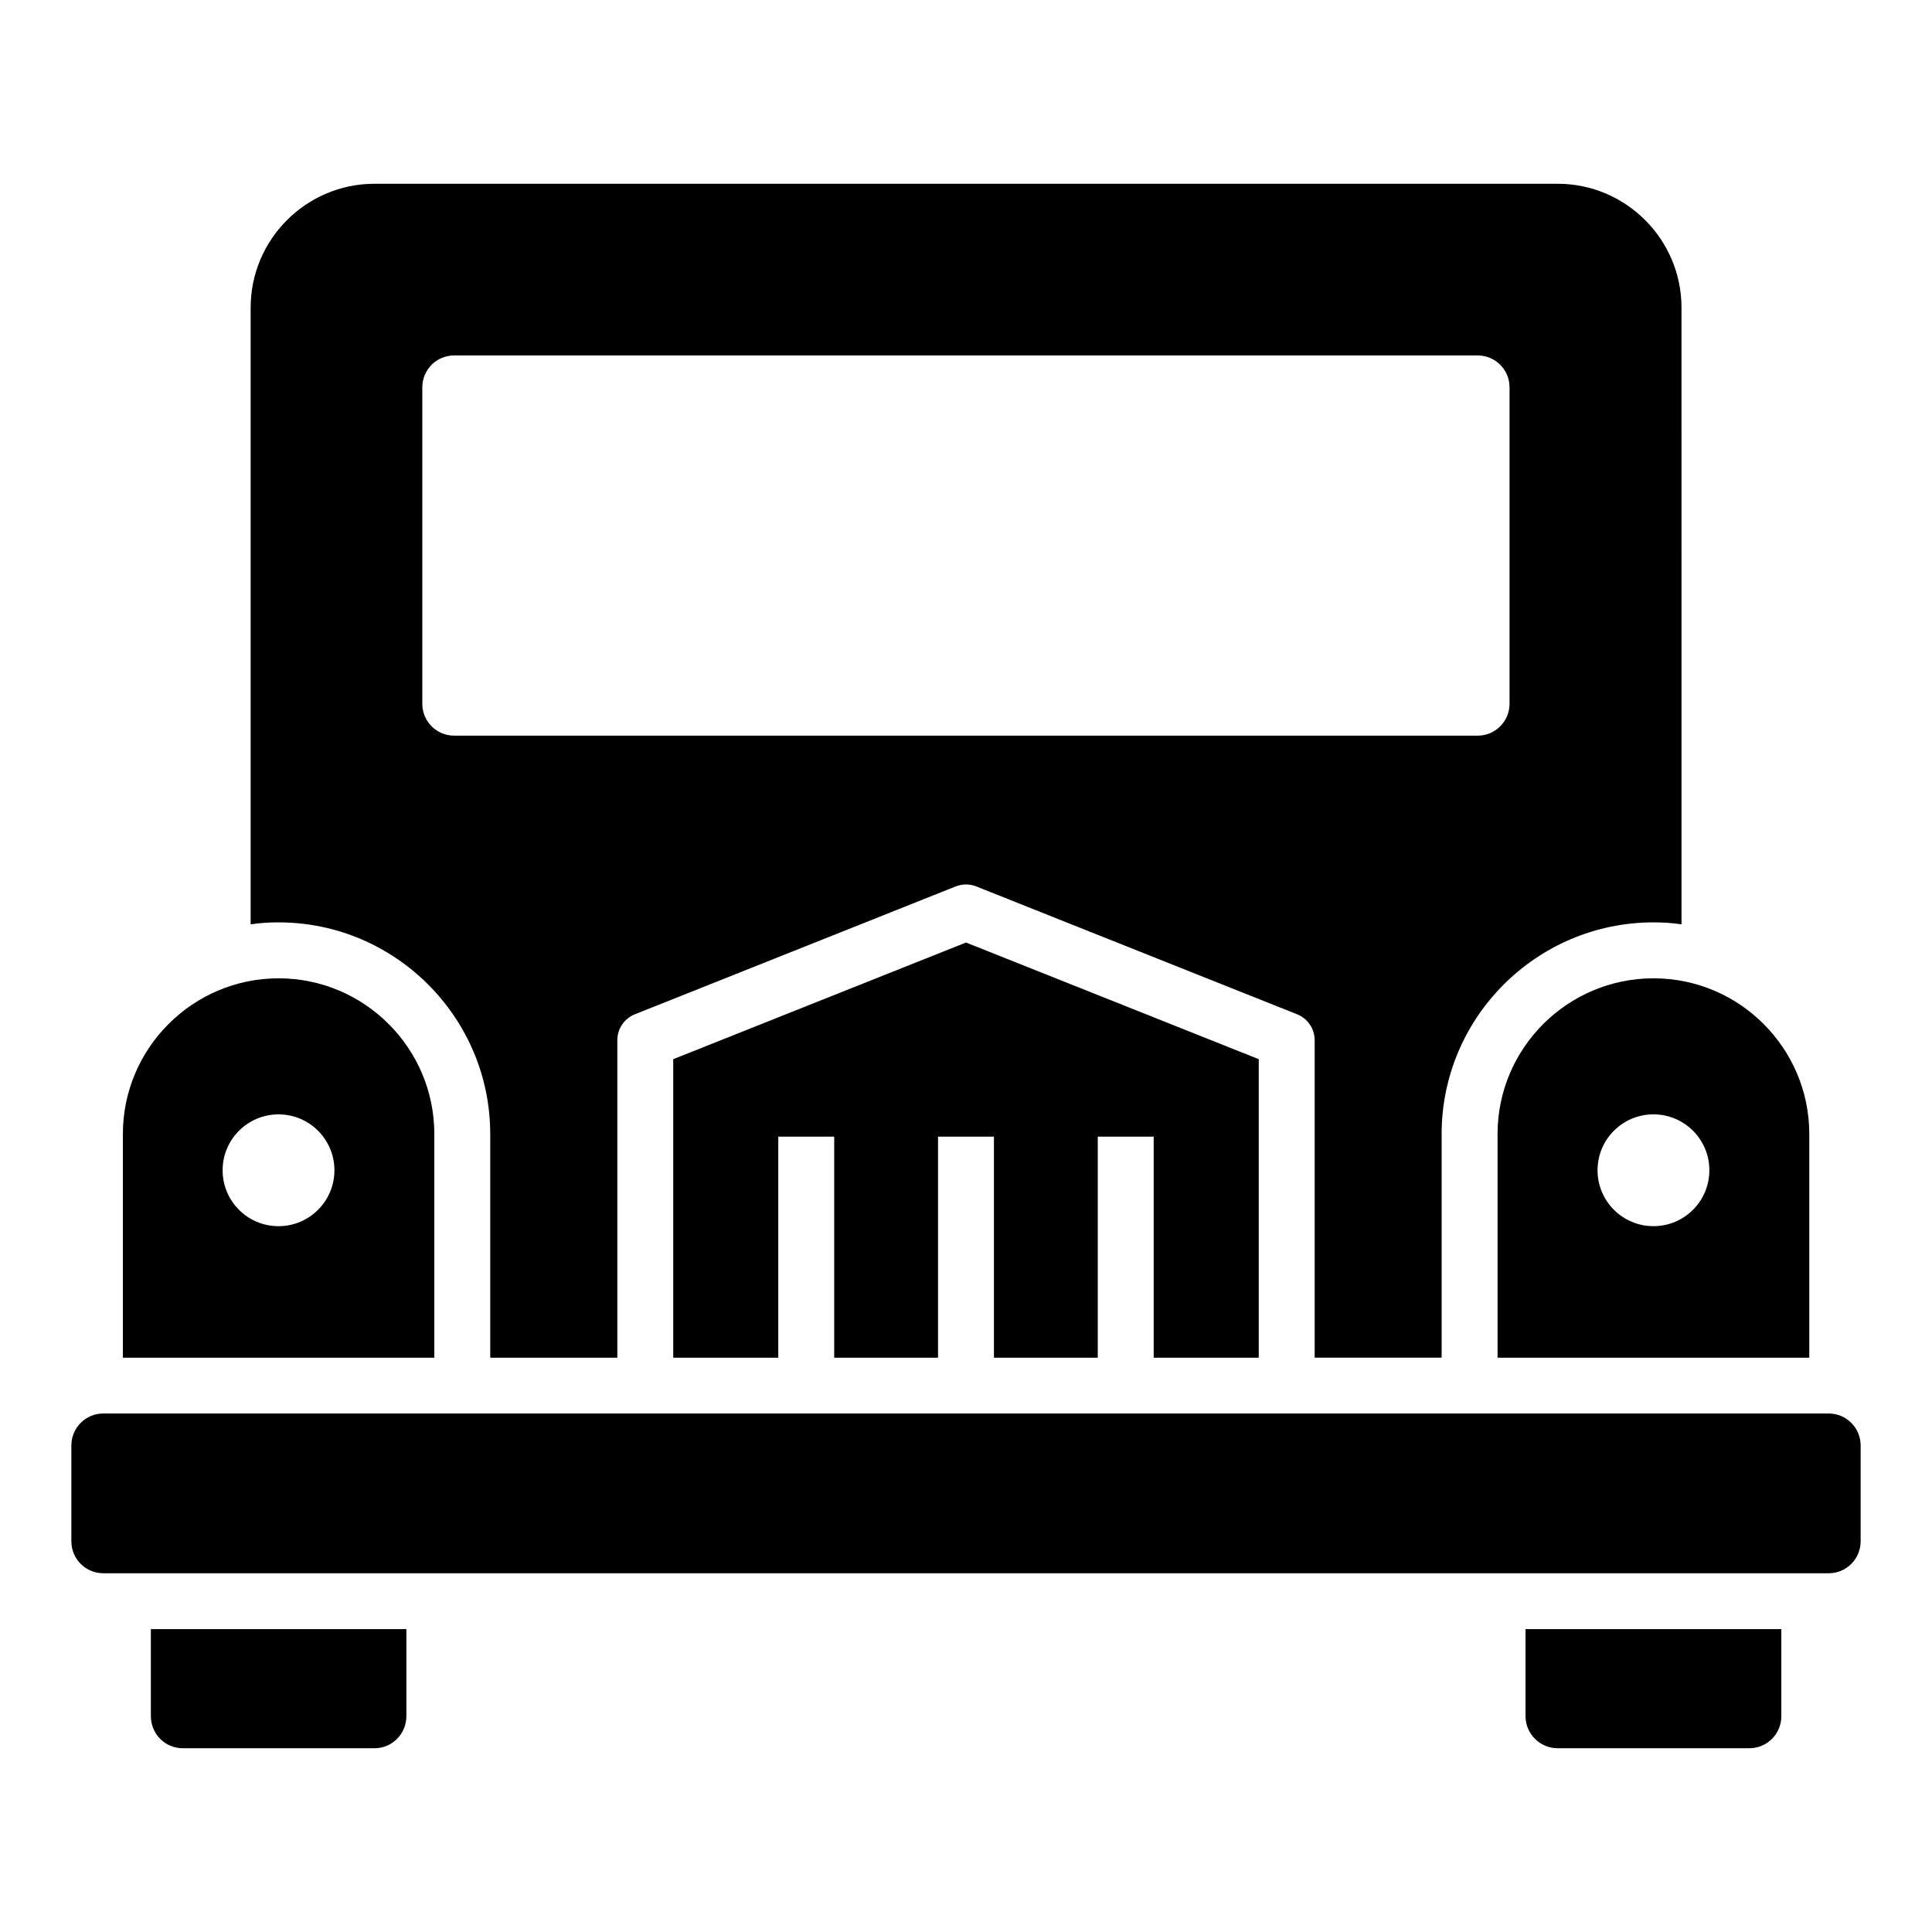
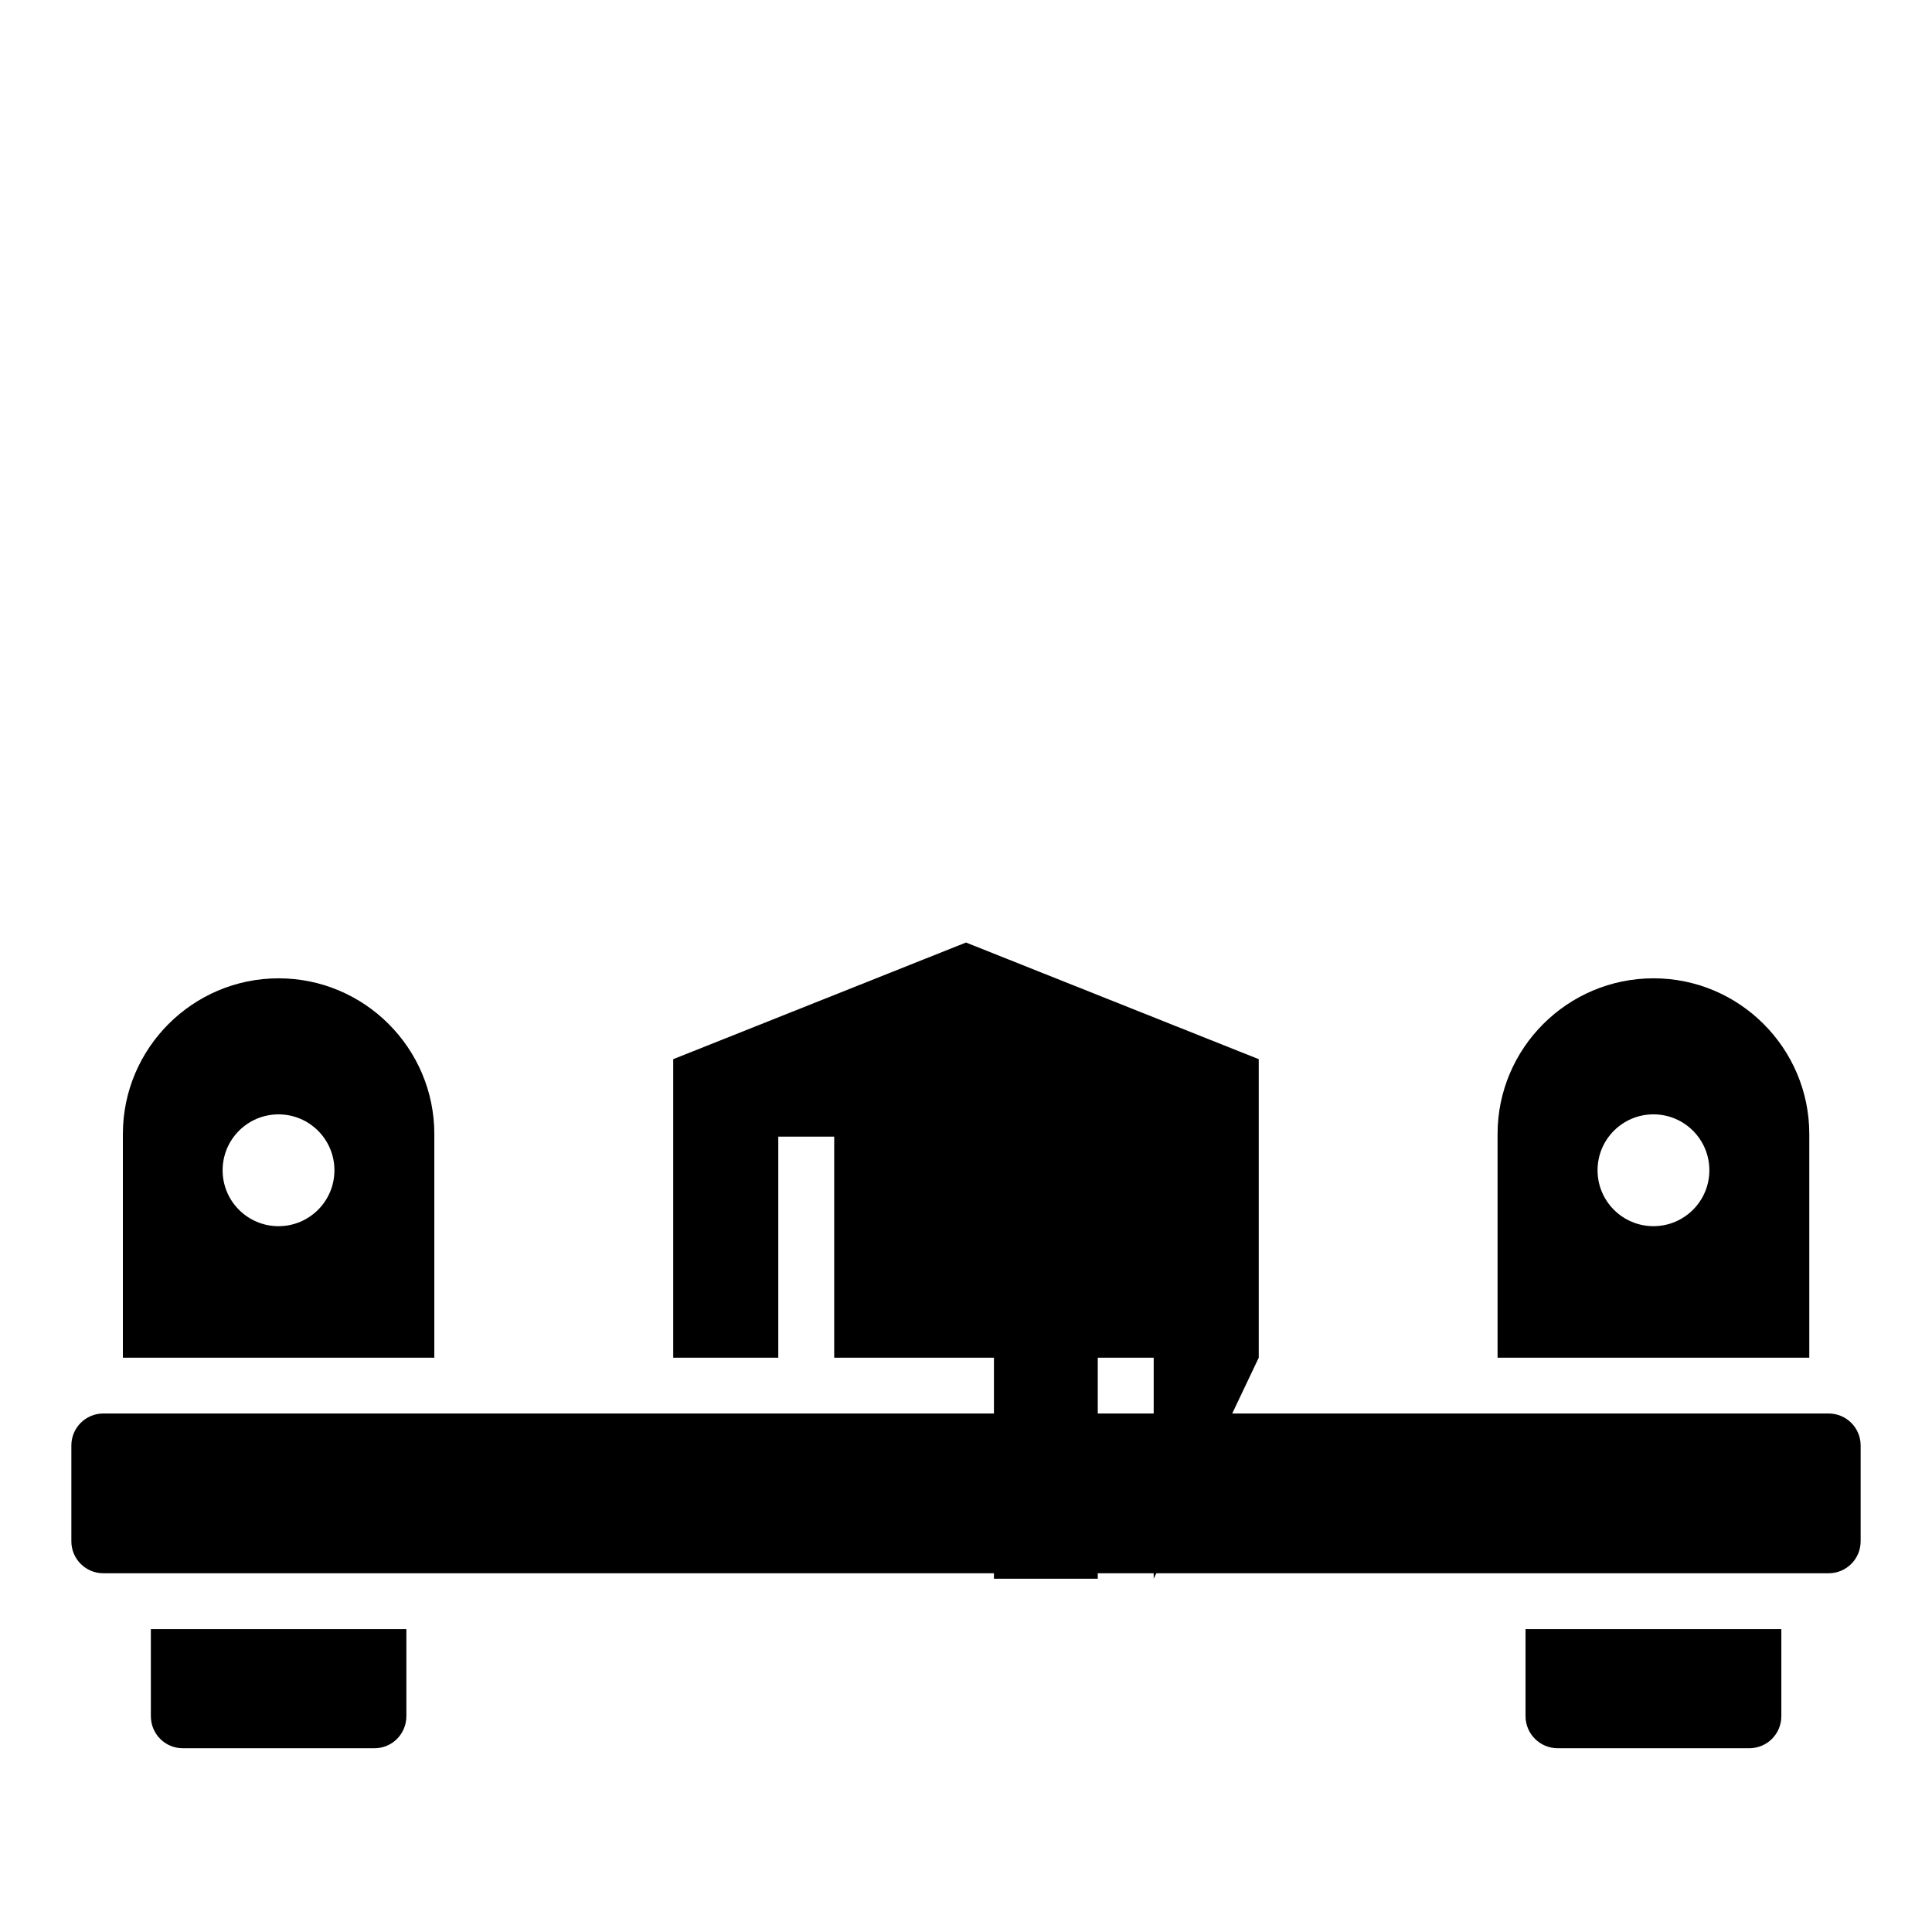
<svg xmlns="http://www.w3.org/2000/svg" fill="#000000" width="800px" height="800px" version="1.1" viewBox="144 144 512 512">
  <g>
    <path d="m628.62 518.59h-457.24c-4.676 0-8.469 3.793-8.469 8.469v25.402c0 4.676 3.789 8.469 8.469 8.469h457.24c4.676 0 8.469-3.789 8.469-8.469v-25.402c0-4.676-3.793-8.469-8.469-8.469z" />
    <path d="m259.1 444.53c0-22.746-18.523-41.266-41.27-41.266-22.746 0-41.266 18.523-41.266 41.266v59.273h82.535zm-41.289 24.422c-8.184 0-14.816-6.633-14.816-14.816 0-8.184 6.637-14.816 14.816-14.816 8.184 0 14.816 6.633 14.816 14.816 0 8.18-6.633 14.816-14.816 14.816z" />
    <path d="m540.87 444.53v59.273h82.609v-59.273c0-22.746-18.523-41.266-41.266-41.266-22.82-0.004-41.344 18.52-41.344 41.266zm56.129 9.602c0 8.184-6.637 14.816-14.816 14.816-8.184 0-14.816-6.633-14.816-14.816s6.633-14.816 14.816-14.816c8.184 0 14.816 6.633 14.816 14.816z" />
    <path d="m183.98 598.78c0 4.742 3.777 8.52 8.445 8.52h50.824c4.668 0 8.445-3.777 8.445-8.52v-23.043h-67.715z" />
    <path d="m548.28 598.78c0 4.742 3.852 8.52 8.52 8.52h50.754c4.742 0 8.52-3.777 8.52-8.52v-23.043h-67.793z" />
-     <path d="m477.58 503.8v-79.109l-77.582-30.914-77.586 30.914v79.109h27.84v-58.574h14.82v58.574h27.516v-58.574h14.816v58.574h27.516v-58.574h14.82v58.574z" />
-     <path d="m273.92 444.53v59.273h33.676v-84.133c0-3.031 1.844-5.758 4.668-6.879l84.992-33.871c1.766-0.703 3.719-0.703 5.484 0l84.992 33.871c2.82 1.121 4.668 3.848 4.668 6.879v84.129h33.648v-59.273c0-30.895 25.191-56.086 56.16-56.086 2.519 0 4.965 0.148 7.41 0.52l-0.004-163.44c0-18.078-14.742-32.82-32.82-32.82h-313.55c-18.078 0-32.82 14.742-32.82 32.82v163.44c2.445-0.371 4.891-0.52 7.41-0.52 30.891 0.004 56.082 25.195 56.082 56.09zm-18.004-197.89c0-4.668 3.777-8.445 8.445-8.445h271.24c4.668 0 8.445 3.777 8.445 8.445v83.871c0 4.668-3.777 8.445-8.445 8.445h-271.24c-4.668 0-8.445-3.777-8.445-8.445z" />
+     <path d="m477.58 503.8v-79.109l-77.582-30.914-77.586 30.914v79.109h27.84v-58.574h14.82v58.574h27.516h14.816v58.574h27.516v-58.574h14.82v58.574z" />
  </g>
</svg>